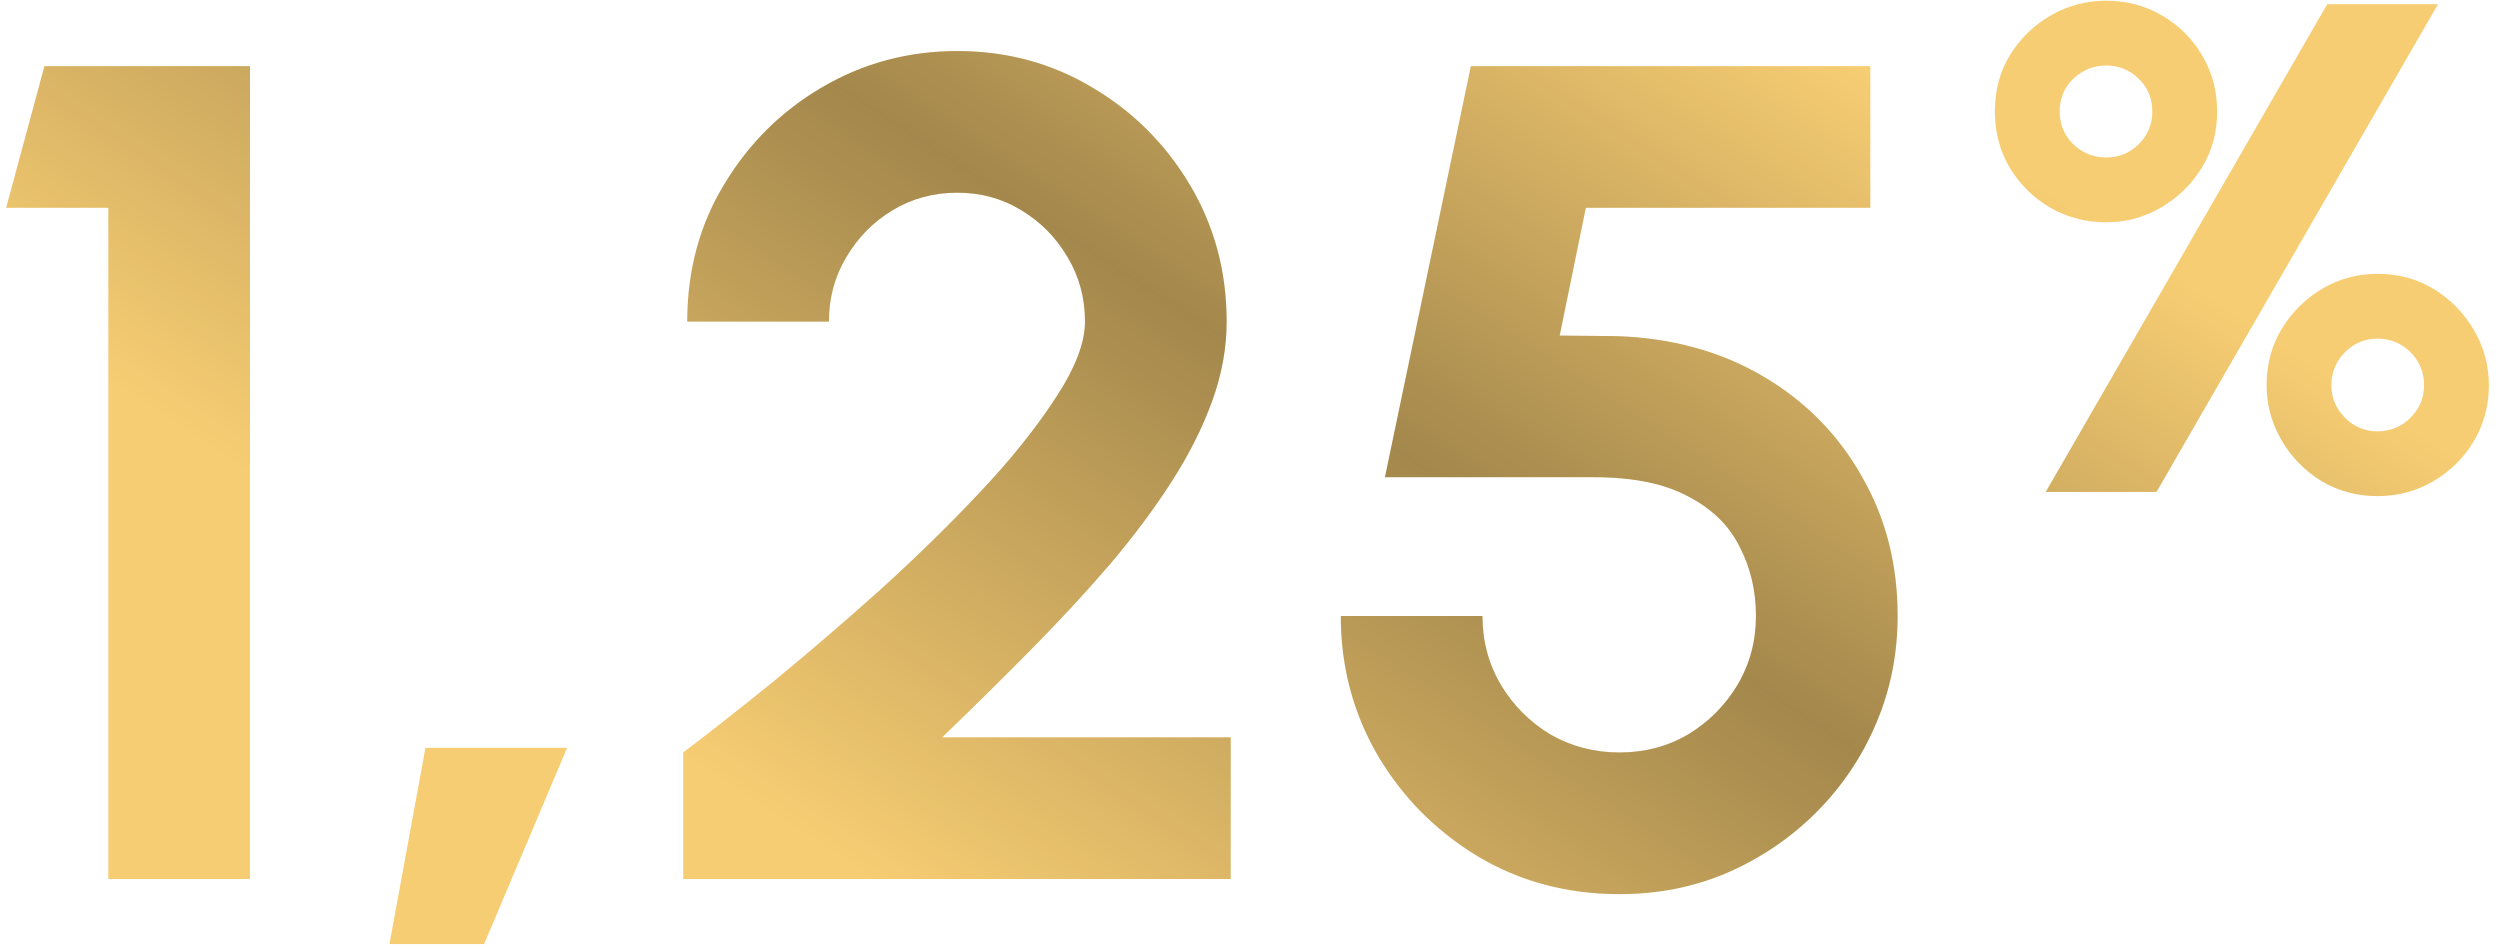
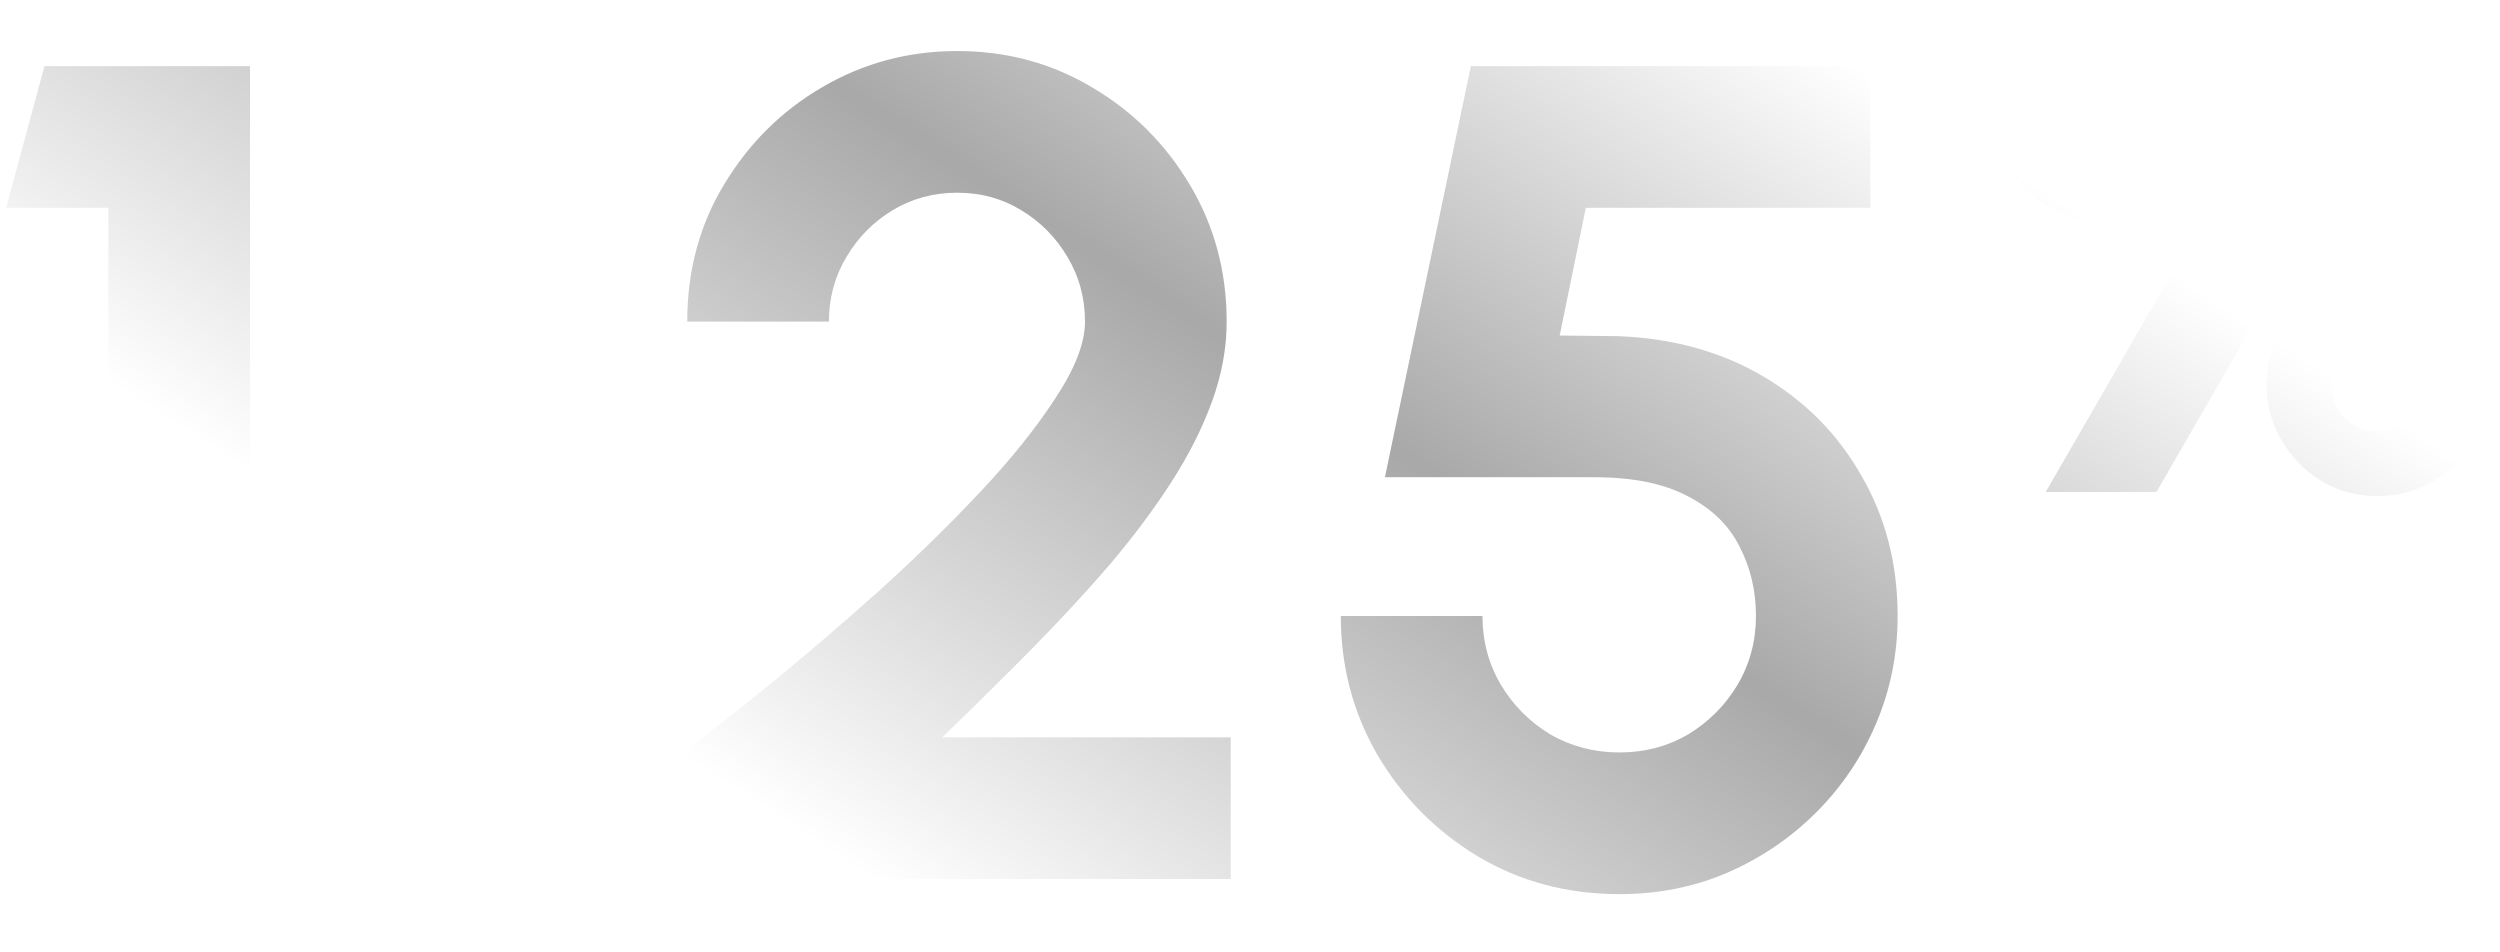
<svg xmlns="http://www.w3.org/2000/svg" width="155" height="59" viewBox="0 0 155 59" fill="none">
-   <path d="M6.716 54.5V12.884H0.38L2.756 4.1H15.5V54.5H6.716ZM24.146 58.532L26.378 46.364H35.162L30.014 58.532H24.146ZM42.357 54.5V46.652C43.917 45.476 45.765 44.024 47.901 42.296C50.037 40.544 52.233 38.66 54.489 36.644C56.745 34.604 58.833 32.564 60.753 30.524C62.673 28.484 64.233 26.54 65.433 24.692C66.657 22.844 67.269 21.26 67.269 19.94C67.269 18.476 66.909 17.144 66.189 15.944C65.469 14.72 64.509 13.748 63.309 13.028C62.133 12.308 60.813 11.948 59.349 11.948C57.885 11.948 56.553 12.308 55.353 13.028C54.153 13.748 53.193 14.72 52.473 15.944C51.753 17.144 51.393 18.476 51.393 19.94H42.609C42.609 16.772 43.377 13.928 44.913 11.408C46.449 8.864 48.477 6.86 50.997 5.396C53.541 3.908 56.325 3.164 59.349 3.164C62.421 3.164 65.217 3.92 67.737 5.432C70.257 6.92 72.273 8.936 73.785 11.48C75.297 14.024 76.053 16.844 76.053 19.94C76.053 21.572 75.753 23.216 75.153 24.872C74.553 26.528 73.713 28.196 72.633 29.876C71.553 31.556 70.281 33.26 68.817 34.988C67.353 36.692 65.733 38.444 63.957 40.244C62.205 42.02 60.357 43.844 58.413 45.716H76.305V54.5H42.357ZM100.409 55.436C97.169 55.436 94.241 54.656 91.625 53.096C89.009 51.512 86.933 49.412 85.397 46.796C83.885 44.18 83.129 41.312 83.129 38.192H91.913C91.913 39.752 92.297 41.18 93.065 42.476C93.833 43.748 94.853 44.768 96.125 45.536C97.421 46.28 98.849 46.652 100.409 46.652C101.969 46.652 103.385 46.28 104.657 45.536C105.929 44.768 106.949 43.748 107.717 42.476C108.485 41.18 108.869 39.752 108.869 38.192C108.869 36.632 108.533 35.204 107.861 33.908C107.213 32.588 106.145 31.544 104.657 30.776C103.193 29.984 101.249 29.588 98.825 29.588H85.865L91.193 4.1H115.961V12.884H98.321L96.701 20.804L100.265 20.84C103.673 20.96 106.685 21.788 109.301 23.324C111.917 24.86 113.957 26.924 115.421 29.516C116.909 32.084 117.653 34.976 117.653 38.192C117.653 40.544 117.209 42.764 116.321 44.852C115.433 46.94 114.197 48.776 112.613 50.36C111.029 51.944 109.193 53.192 107.105 54.104C105.041 54.992 102.809 55.436 100.409 55.436ZM126.835 30.5L144.288 0.26H151.156L133.704 30.5H126.835ZM130.593 13.782C129.326 13.782 128.167 13.479 127.116 12.874C126.079 12.27 125.244 11.449 124.61 10.412C123.991 9.361 123.681 8.194 123.681 6.913C123.681 5.588 123.998 4.414 124.632 3.392C125.28 2.355 126.122 1.542 127.159 0.951C128.21 0.346 129.355 0.044 130.593 0.044C131.846 0.044 132.991 0.346 134.028 0.951C135.079 1.556 135.914 2.384 136.533 3.435C137.152 4.472 137.462 5.631 137.462 6.913C137.462 8.223 137.138 9.397 136.49 10.434C135.856 11.456 135.014 12.27 133.963 12.874C132.926 13.479 131.803 13.782 130.593 13.782ZM130.593 9.764C131.371 9.764 132.04 9.49 132.602 8.943C133.164 8.382 133.444 7.705 133.444 6.913C133.444 6.106 133.164 5.43 132.602 4.882C132.04 4.335 131.371 4.062 130.593 4.062C129.801 4.062 129.117 4.335 128.541 4.882C127.98 5.43 127.699 6.106 127.699 6.913C127.699 7.705 127.98 8.382 128.541 8.943C129.117 9.49 129.801 9.764 130.593 9.764ZM147.398 30.759C146.116 30.759 144.95 30.442 143.899 29.809C142.862 29.161 142.041 28.311 141.436 27.26C140.832 26.209 140.529 25.086 140.529 23.89C140.529 22.58 140.846 21.406 141.48 20.37C142.128 19.318 142.97 18.49 144.007 17.886C145.044 17.281 146.174 16.978 147.398 16.978C148.723 16.978 149.904 17.302 150.94 17.95C151.977 18.598 152.798 19.448 153.403 20.499C154.008 21.536 154.31 22.666 154.31 23.89C154.31 25.143 154 26.295 153.381 27.346C152.762 28.383 151.927 29.211 150.876 29.83C149.824 30.45 148.665 30.759 147.398 30.759ZM147.398 26.742C148.204 26.742 148.888 26.461 149.45 25.899C150.012 25.338 150.292 24.668 150.292 23.89C150.292 23.084 150.012 22.4 149.45 21.838C148.888 21.277 148.204 20.996 147.398 20.996C146.62 20.996 145.951 21.277 145.389 21.838C144.828 22.4 144.547 23.084 144.547 23.89C144.547 24.668 144.828 25.338 145.389 25.899C145.951 26.461 146.62 26.742 147.398 26.742Z" fill="#F7CD73" />
  <path d="M6.716 54.5V12.884H0.38L2.756 4.1H15.5V54.5H6.716ZM24.146 58.532L26.378 46.364H35.162L30.014 58.532H24.146ZM42.357 54.5V46.652C43.917 45.476 45.765 44.024 47.901 42.296C50.037 40.544 52.233 38.66 54.489 36.644C56.745 34.604 58.833 32.564 60.753 30.524C62.673 28.484 64.233 26.54 65.433 24.692C66.657 22.844 67.269 21.26 67.269 19.94C67.269 18.476 66.909 17.144 66.189 15.944C65.469 14.72 64.509 13.748 63.309 13.028C62.133 12.308 60.813 11.948 59.349 11.948C57.885 11.948 56.553 12.308 55.353 13.028C54.153 13.748 53.193 14.72 52.473 15.944C51.753 17.144 51.393 18.476 51.393 19.94H42.609C42.609 16.772 43.377 13.928 44.913 11.408C46.449 8.864 48.477 6.86 50.997 5.396C53.541 3.908 56.325 3.164 59.349 3.164C62.421 3.164 65.217 3.92 67.737 5.432C70.257 6.92 72.273 8.936 73.785 11.48C75.297 14.024 76.053 16.844 76.053 19.94C76.053 21.572 75.753 23.216 75.153 24.872C74.553 26.528 73.713 28.196 72.633 29.876C71.553 31.556 70.281 33.26 68.817 34.988C67.353 36.692 65.733 38.444 63.957 40.244C62.205 42.02 60.357 43.844 58.413 45.716H76.305V54.5H42.357ZM100.409 55.436C97.169 55.436 94.241 54.656 91.625 53.096C89.009 51.512 86.933 49.412 85.397 46.796C83.885 44.18 83.129 41.312 83.129 38.192H91.913C91.913 39.752 92.297 41.18 93.065 42.476C93.833 43.748 94.853 44.768 96.125 45.536C97.421 46.28 98.849 46.652 100.409 46.652C101.969 46.652 103.385 46.28 104.657 45.536C105.929 44.768 106.949 43.748 107.717 42.476C108.485 41.18 108.869 39.752 108.869 38.192C108.869 36.632 108.533 35.204 107.861 33.908C107.213 32.588 106.145 31.544 104.657 30.776C103.193 29.984 101.249 29.588 98.825 29.588H85.865L91.193 4.1H115.961V12.884H98.321L96.701 20.804L100.265 20.84C103.673 20.96 106.685 21.788 109.301 23.324C111.917 24.86 113.957 26.924 115.421 29.516C116.909 32.084 117.653 34.976 117.653 38.192C117.653 40.544 117.209 42.764 116.321 44.852C115.433 46.94 114.197 48.776 112.613 50.36C111.029 51.944 109.193 53.192 107.105 54.104C105.041 54.992 102.809 55.436 100.409 55.436ZM126.835 30.5L144.288 0.26H151.156L133.704 30.5H126.835ZM130.593 13.782C129.326 13.782 128.167 13.479 127.116 12.874C126.079 12.27 125.244 11.449 124.61 10.412C123.991 9.361 123.681 8.194 123.681 6.913C123.681 5.588 123.998 4.414 124.632 3.392C125.28 2.355 126.122 1.542 127.159 0.951C128.21 0.346 129.355 0.044 130.593 0.044C131.846 0.044 132.991 0.346 134.028 0.951C135.079 1.556 135.914 2.384 136.533 3.435C137.152 4.472 137.462 5.631 137.462 6.913C137.462 8.223 137.138 9.397 136.49 10.434C135.856 11.456 135.014 12.27 133.963 12.874C132.926 13.479 131.803 13.782 130.593 13.782ZM130.593 9.764C131.371 9.764 132.04 9.49 132.602 8.943C133.164 8.382 133.444 7.705 133.444 6.913C133.444 6.106 133.164 5.43 132.602 4.882C132.04 4.335 131.371 4.062 130.593 4.062C129.801 4.062 129.117 4.335 128.541 4.882C127.98 5.43 127.699 6.106 127.699 6.913C127.699 7.705 127.98 8.382 128.541 8.943C129.117 9.49 129.801 9.764 130.593 9.764ZM147.398 30.759C146.116 30.759 144.95 30.442 143.899 29.809C142.862 29.161 142.041 28.311 141.436 27.26C140.832 26.209 140.529 25.086 140.529 23.89C140.529 22.58 140.846 21.406 141.48 20.37C142.128 19.318 142.97 18.49 144.007 17.886C145.044 17.281 146.174 16.978 147.398 16.978C148.723 16.978 149.904 17.302 150.94 17.95C151.977 18.598 152.798 19.448 153.403 20.499C154.008 21.536 154.31 22.666 154.31 23.89C154.31 25.143 154 26.295 153.381 27.346C152.762 28.383 151.927 29.211 150.876 29.83C149.824 30.45 148.665 30.759 147.398 30.759ZM147.398 26.742C148.204 26.742 148.888 26.461 149.45 25.899C150.012 25.338 150.292 24.668 150.292 23.89C150.292 23.084 150.012 22.4 149.45 21.838C148.888 21.277 148.204 20.996 147.398 20.996C146.62 20.996 145.951 21.277 145.389 21.838C144.828 22.4 144.547 23.084 144.547 23.89C144.547 24.668 144.828 25.338 145.389 25.899C145.951 26.461 146.62 26.742 147.398 26.742Z" fill="url(#paint0_linear_920_25339)" fill-opacity="0.34" />
  <defs>
    <linearGradient id="paint0_linear_920_25339" x1="173.062" y1="16.438" x2="115.325" y2="104.97" gradientUnits="userSpaceOnUse">
      <stop offset="0.202" stop-opacity="0" />
      <stop offset="0.538" />
      <stop offset="0.917" stop-opacity="0" />
    </linearGradient>
  </defs>
</svg>